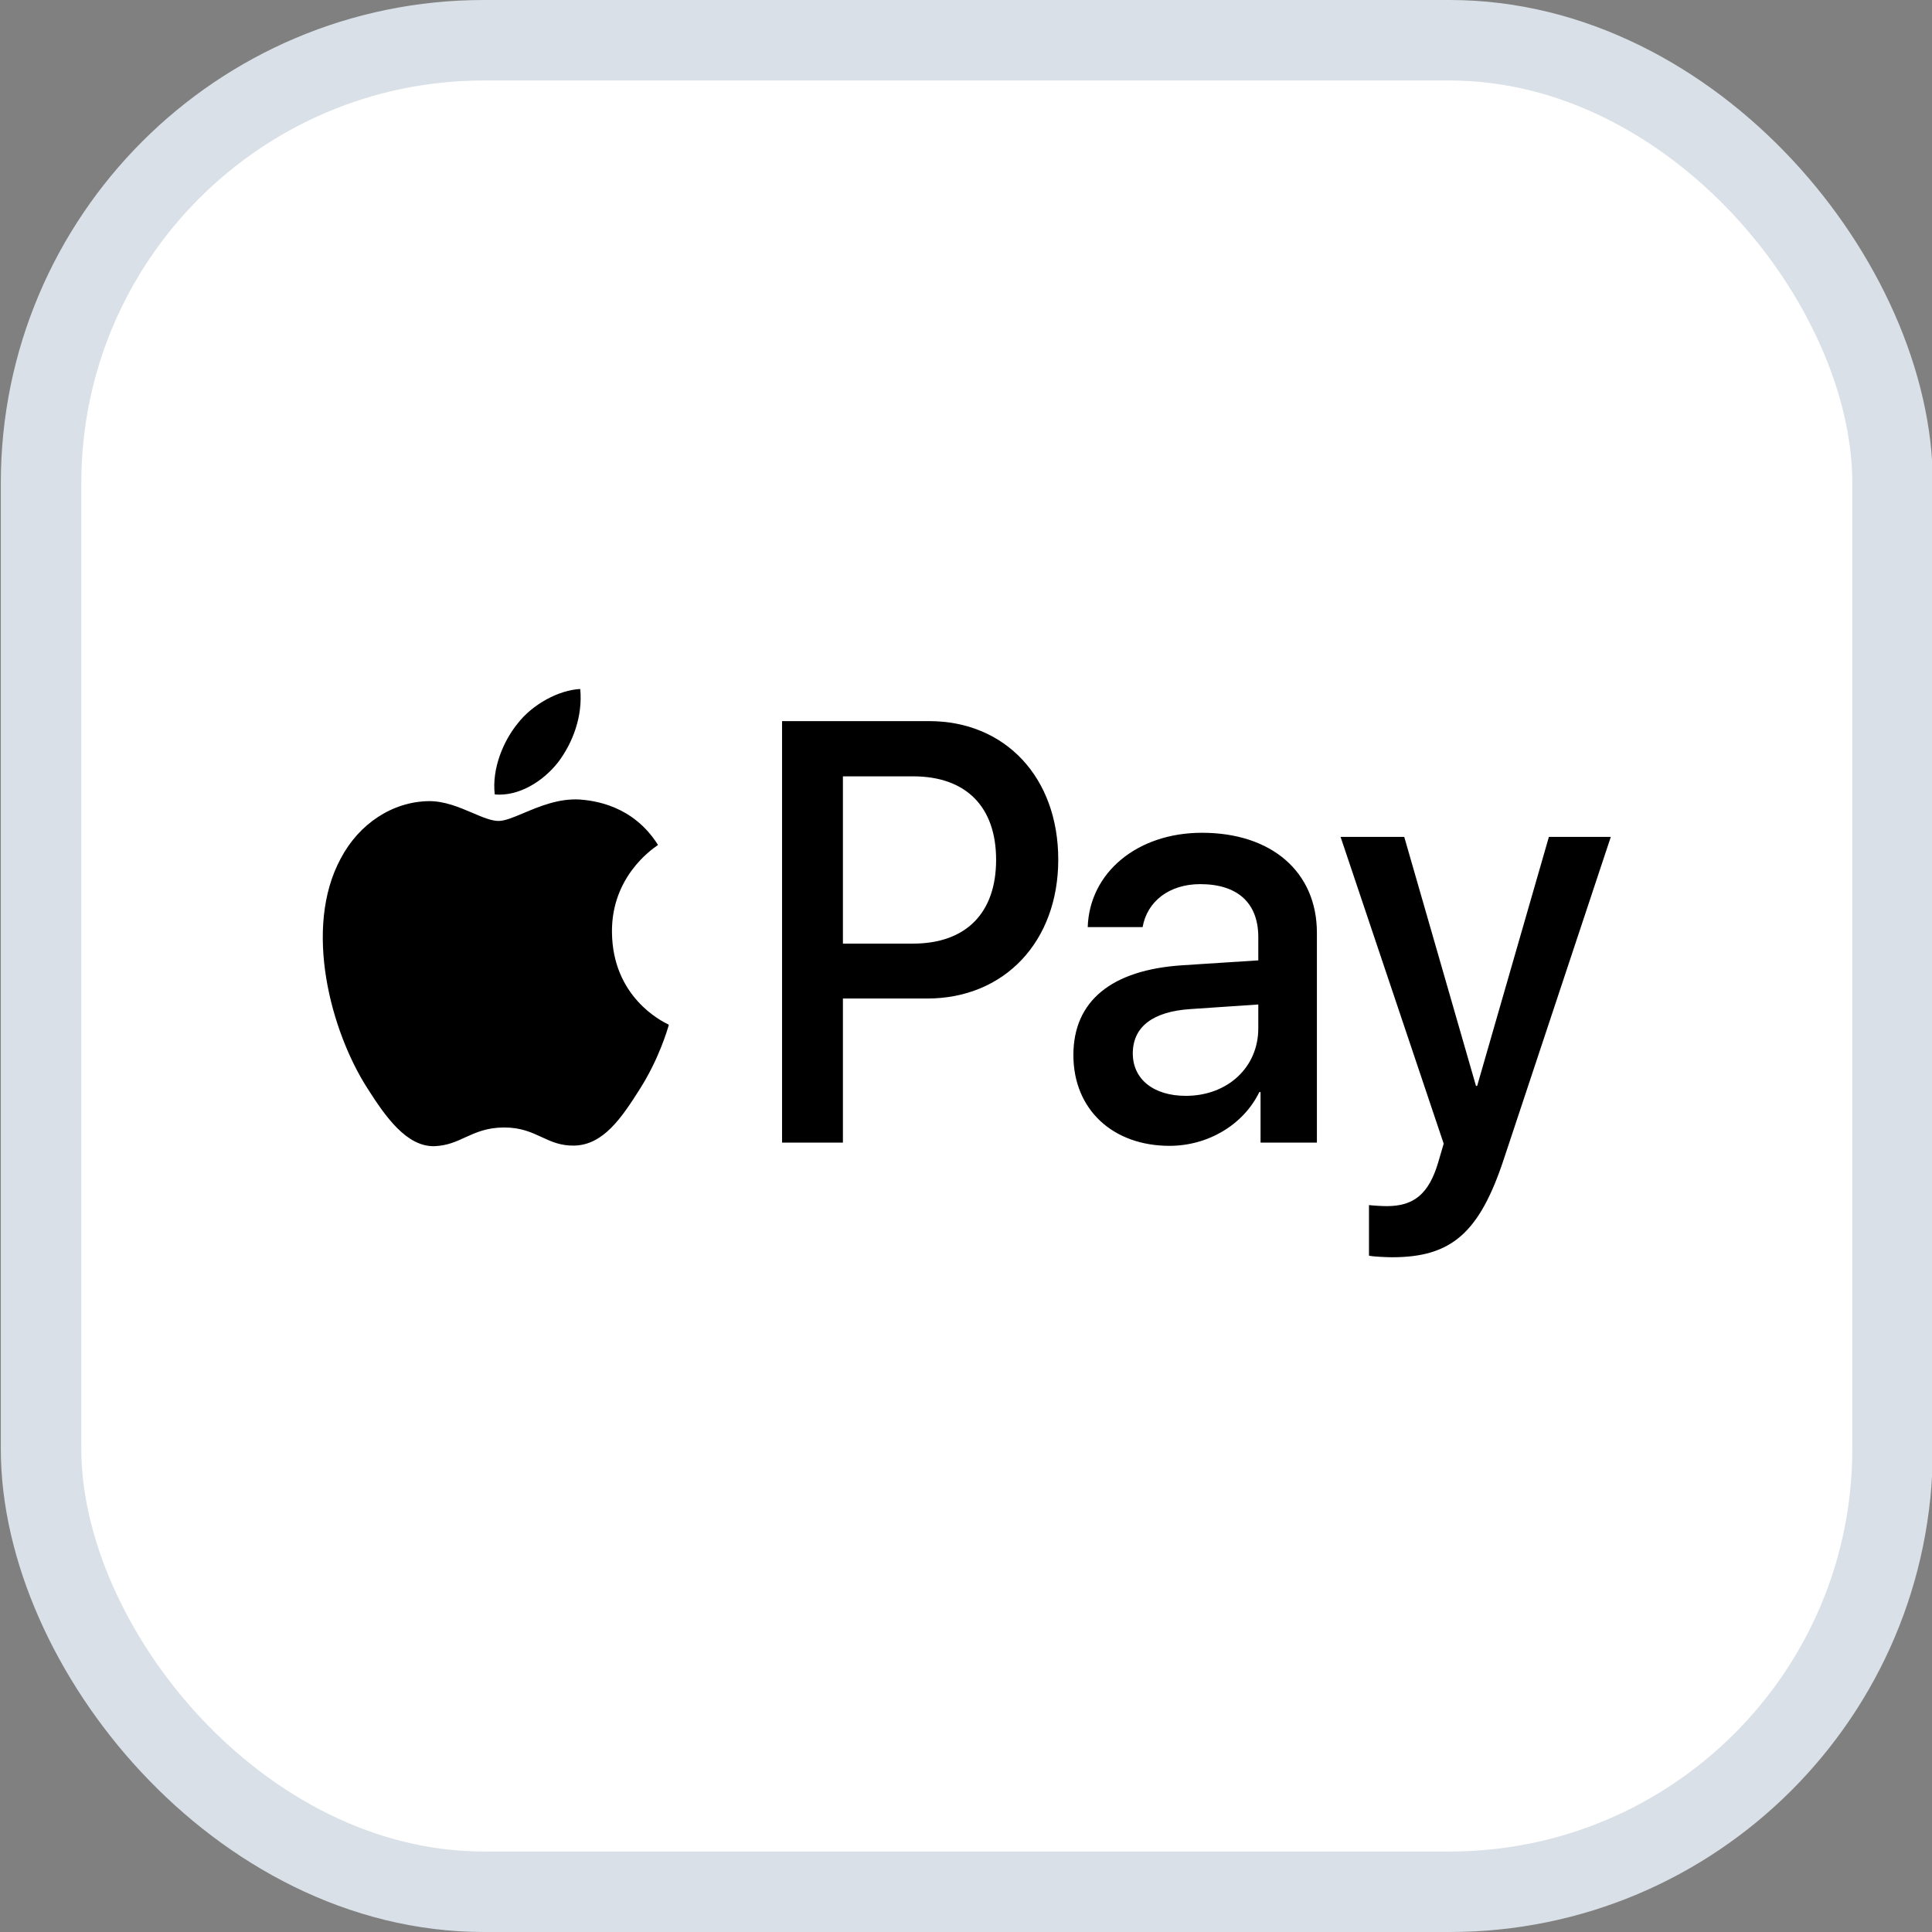
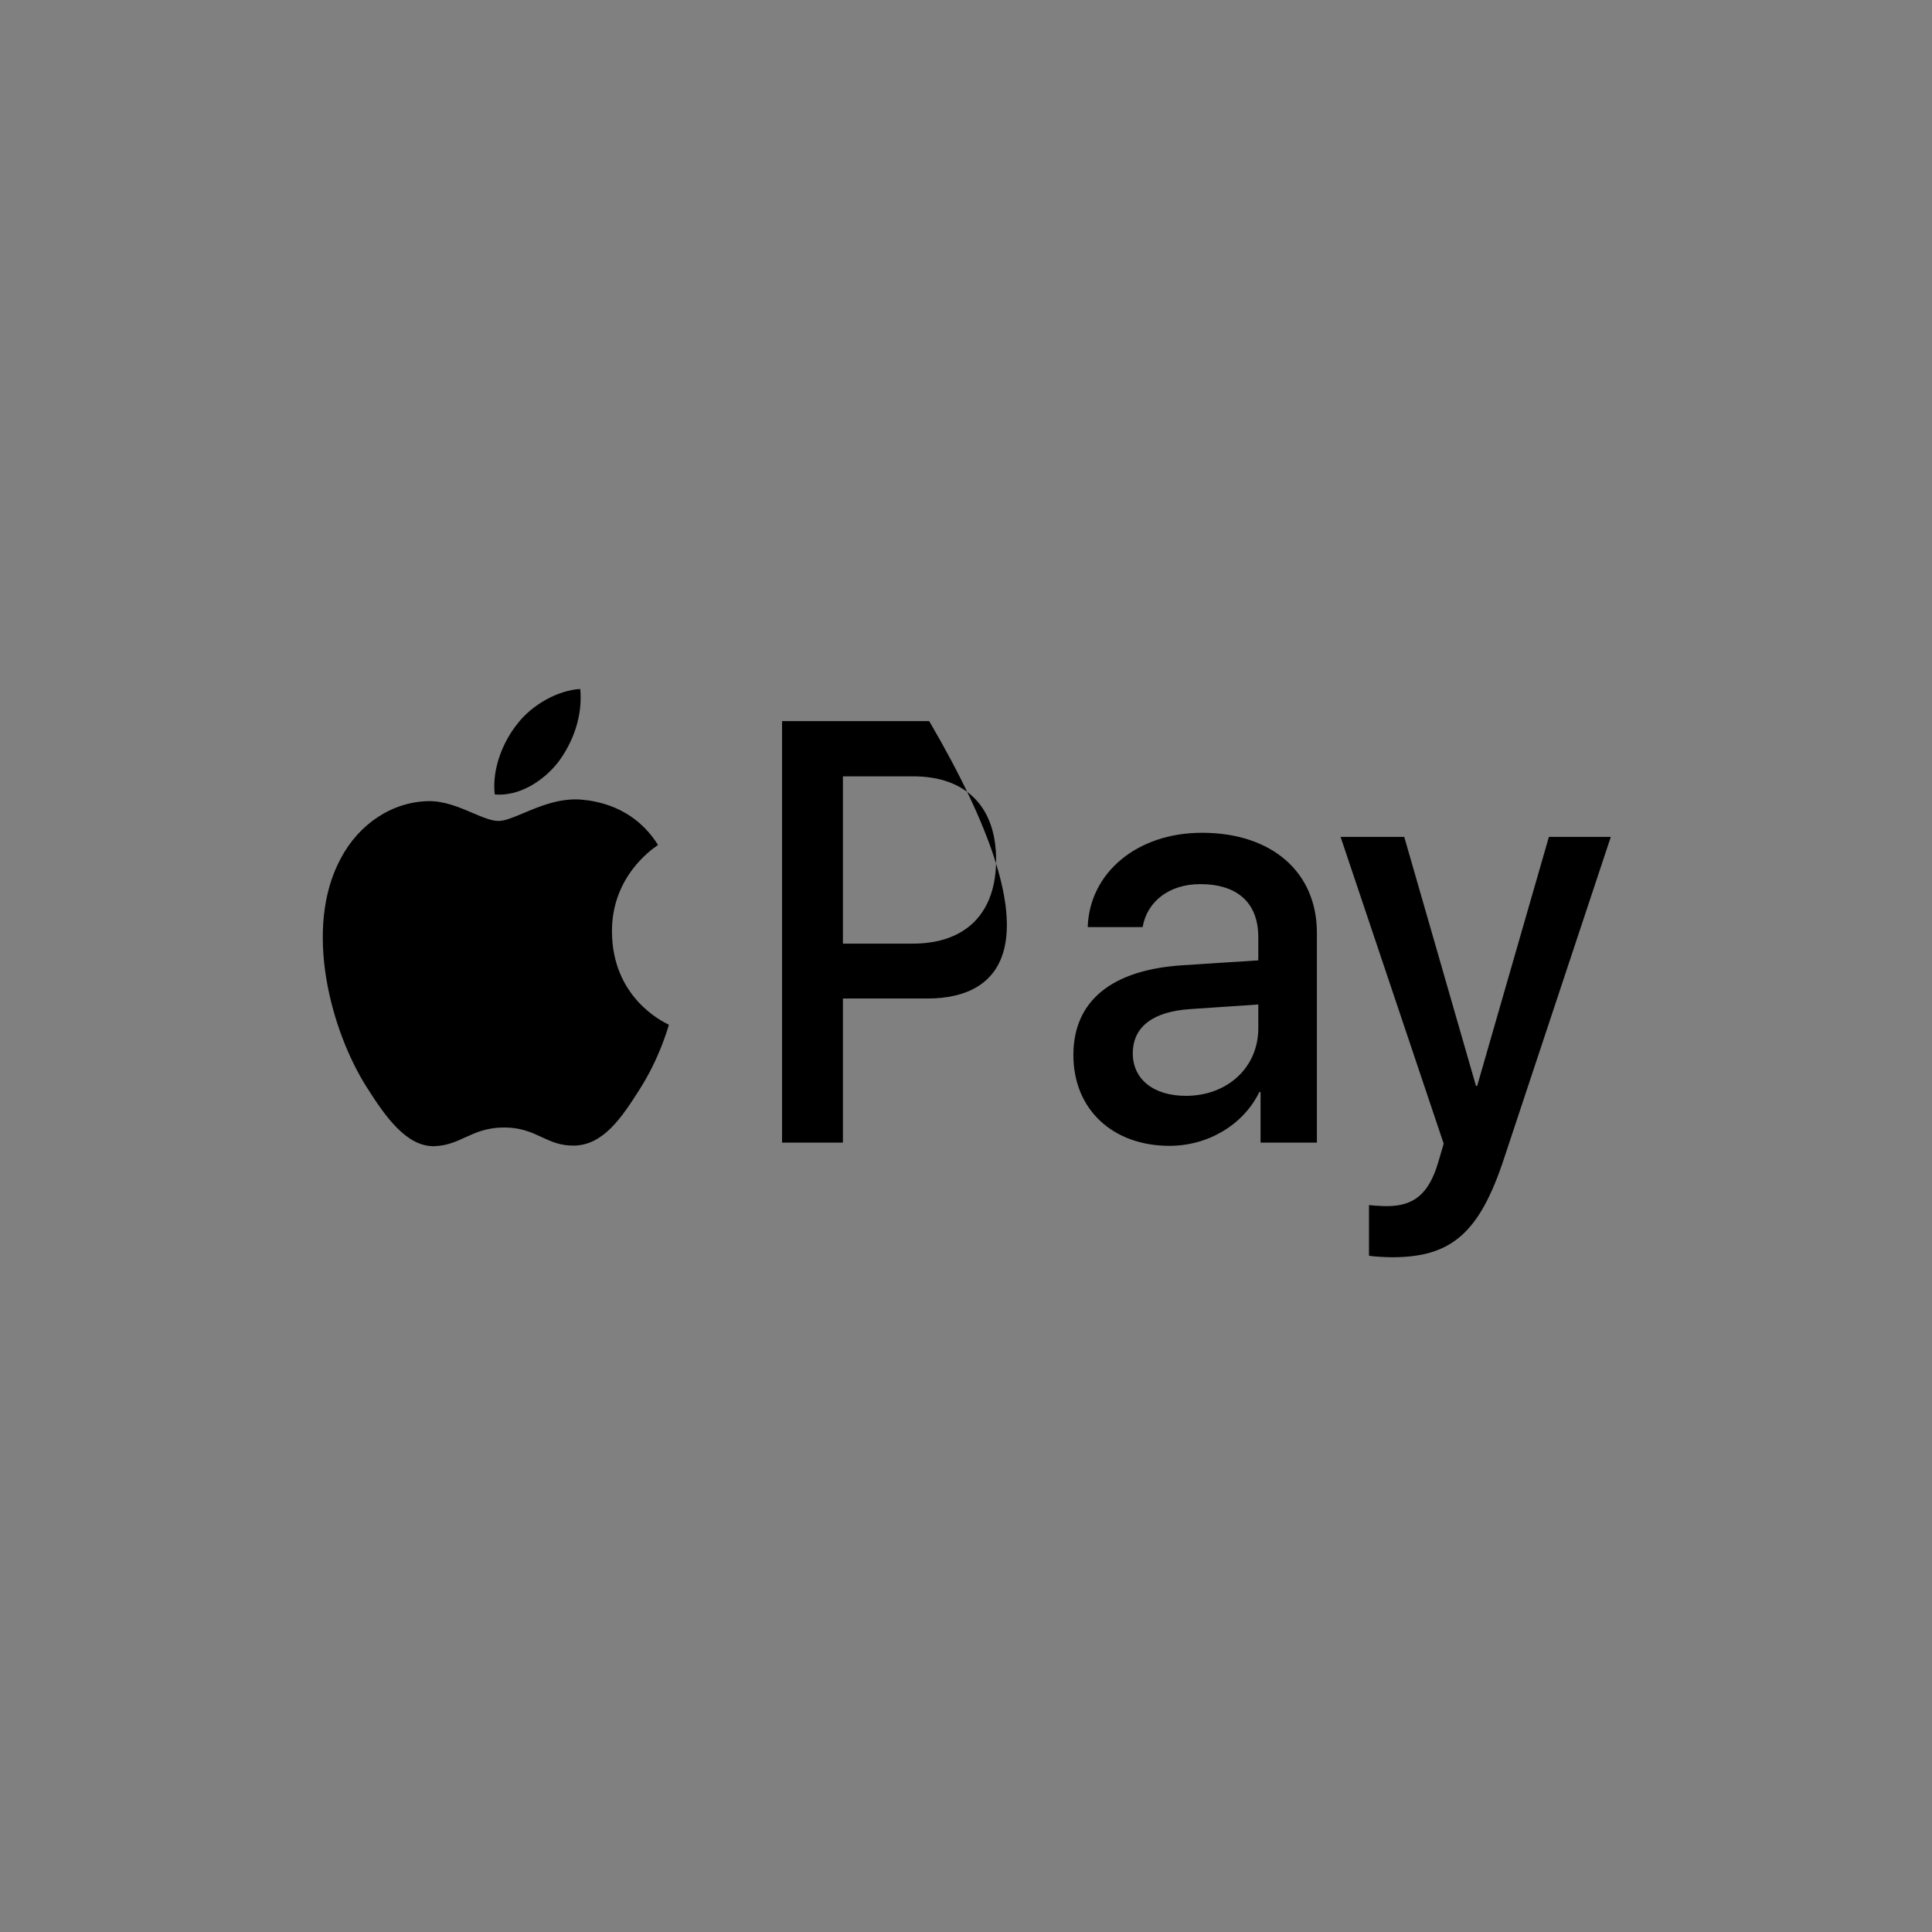
<svg xmlns="http://www.w3.org/2000/svg" width="24" height="24" viewBox="0 0 24 24" fill="none">
  <rect x="0" y="0" width="24" height="24" fill="#808080" stroke="none" />
  <g clip-path="url(#clip0_18_22225)">
-     <rect x="0.51" y="0.5" width="23" height="23" rx="5.5" fill="white" stroke="#D9E0E7" />
-     <path fill-rule="evenodd" clip-rule="evenodd" d="M6.933 9.469C6.746 9.707 6.446 9.895 6.146 9.869C6.108 9.546 6.255 9.204 6.427 8.992C6.614 8.747 6.943 8.572 7.208 8.559C7.24 8.895 7.118 9.224 6.933 9.469ZM7.205 9.932C6.941 9.916 6.7 10.018 6.505 10.1C6.379 10.153 6.273 10.198 6.193 10.198C6.102 10.198 5.991 10.15 5.867 10.097C5.705 10.028 5.519 9.949 5.324 9.952C4.877 9.959 4.461 10.231 4.233 10.664C3.764 11.531 4.111 12.814 4.564 13.519C4.786 13.868 5.052 14.251 5.402 14.238C5.556 14.231 5.667 14.181 5.781 14.128C5.913 14.068 6.05 14.006 6.264 14.006C6.471 14.006 6.602 14.067 6.728 14.125C6.848 14.181 6.963 14.234 7.133 14.231C7.496 14.224 7.724 13.882 7.946 13.532C8.185 13.157 8.291 12.792 8.307 12.736L8.308 12.73C8.308 12.729 8.305 12.728 8.3 12.725C8.22 12.686 7.608 12.385 7.602 11.578C7.596 10.9 8.087 10.557 8.165 10.503C8.169 10.5 8.173 10.498 8.174 10.496C7.861 9.999 7.374 9.946 7.205 9.932ZM9.715 14.194V8.958H11.543C12.487 8.958 13.146 9.657 13.146 10.678C13.146 11.699 12.475 12.404 11.518 12.404H10.471V14.194H9.715ZM10.471 9.644H11.343C11.999 9.644 12.374 10.02 12.374 10.681C12.374 11.343 11.999 11.722 11.34 11.722H10.471V9.644ZM15.644 13.566C15.444 13.976 15.003 14.234 14.528 14.234C13.825 14.234 13.334 13.784 13.334 13.106C13.334 12.434 13.809 12.048 14.687 11.991L15.631 11.93V11.642C15.631 11.215 15.372 10.983 14.909 10.983C14.528 10.983 14.25 11.195 14.194 11.517H13.512C13.534 10.839 14.128 10.345 14.931 10.345C15.797 10.345 16.359 10.832 16.359 11.588V14.194H15.659V13.566H15.644ZM14.731 13.613C14.328 13.613 14.072 13.405 14.072 13.086C14.072 12.757 14.319 12.565 14.79 12.535L15.631 12.478V12.773C15.631 13.264 15.244 13.613 14.731 13.613ZM18.681 14.399C18.378 15.315 18.031 15.618 17.294 15.618C17.238 15.618 17.05 15.611 17.006 15.598V14.97C17.053 14.976 17.169 14.983 17.228 14.983C17.563 14.983 17.75 14.832 17.866 14.439L17.934 14.207L16.653 10.396H17.444L18.335 13.489H18.35L19.241 10.396H20.01L18.681 14.399Z" fill="black" />
+     <path fill-rule="evenodd" clip-rule="evenodd" d="M6.933 9.469C6.746 9.707 6.446 9.895 6.146 9.869C6.108 9.546 6.255 9.204 6.427 8.992C6.614 8.747 6.943 8.572 7.208 8.559C7.24 8.895 7.118 9.224 6.933 9.469ZM7.205 9.932C6.941 9.916 6.7 10.018 6.505 10.1C6.379 10.153 6.273 10.198 6.193 10.198C6.102 10.198 5.991 10.15 5.867 10.097C5.705 10.028 5.519 9.949 5.324 9.952C4.877 9.959 4.461 10.231 4.233 10.664C3.764 11.531 4.111 12.814 4.564 13.519C4.786 13.868 5.052 14.251 5.402 14.238C5.556 14.231 5.667 14.181 5.781 14.128C5.913 14.068 6.05 14.006 6.264 14.006C6.471 14.006 6.602 14.067 6.728 14.125C6.848 14.181 6.963 14.234 7.133 14.231C7.496 14.224 7.724 13.882 7.946 13.532C8.185 13.157 8.291 12.792 8.307 12.736L8.308 12.73C8.308 12.729 8.305 12.728 8.3 12.725C8.22 12.686 7.608 12.385 7.602 11.578C7.596 10.9 8.087 10.557 8.165 10.503C8.169 10.5 8.173 10.498 8.174 10.496C7.861 9.999 7.374 9.946 7.205 9.932ZM9.715 14.194V8.958H11.543C13.146 11.699 12.475 12.404 11.518 12.404H10.471V14.194H9.715ZM10.471 9.644H11.343C11.999 9.644 12.374 10.02 12.374 10.681C12.374 11.343 11.999 11.722 11.34 11.722H10.471V9.644ZM15.644 13.566C15.444 13.976 15.003 14.234 14.528 14.234C13.825 14.234 13.334 13.784 13.334 13.106C13.334 12.434 13.809 12.048 14.687 11.991L15.631 11.93V11.642C15.631 11.215 15.372 10.983 14.909 10.983C14.528 10.983 14.25 11.195 14.194 11.517H13.512C13.534 10.839 14.128 10.345 14.931 10.345C15.797 10.345 16.359 10.832 16.359 11.588V14.194H15.659V13.566H15.644ZM14.731 13.613C14.328 13.613 14.072 13.405 14.072 13.086C14.072 12.757 14.319 12.565 14.79 12.535L15.631 12.478V12.773C15.631 13.264 15.244 13.613 14.731 13.613ZM18.681 14.399C18.378 15.315 18.031 15.618 17.294 15.618C17.238 15.618 17.05 15.611 17.006 15.598V14.97C17.053 14.976 17.169 14.983 17.228 14.983C17.563 14.983 17.75 14.832 17.866 14.439L17.934 14.207L16.653 10.396H17.444L18.335 13.489H18.35L19.241 10.396H20.01L18.681 14.399Z" fill="black" />
  </g>
  <defs>
    <clipPath id="clip0_18_22225">
      <rect width="24" height="24" fill="white" transform="translate(0.01)" />
    </clipPath>
  </defs>
</svg>